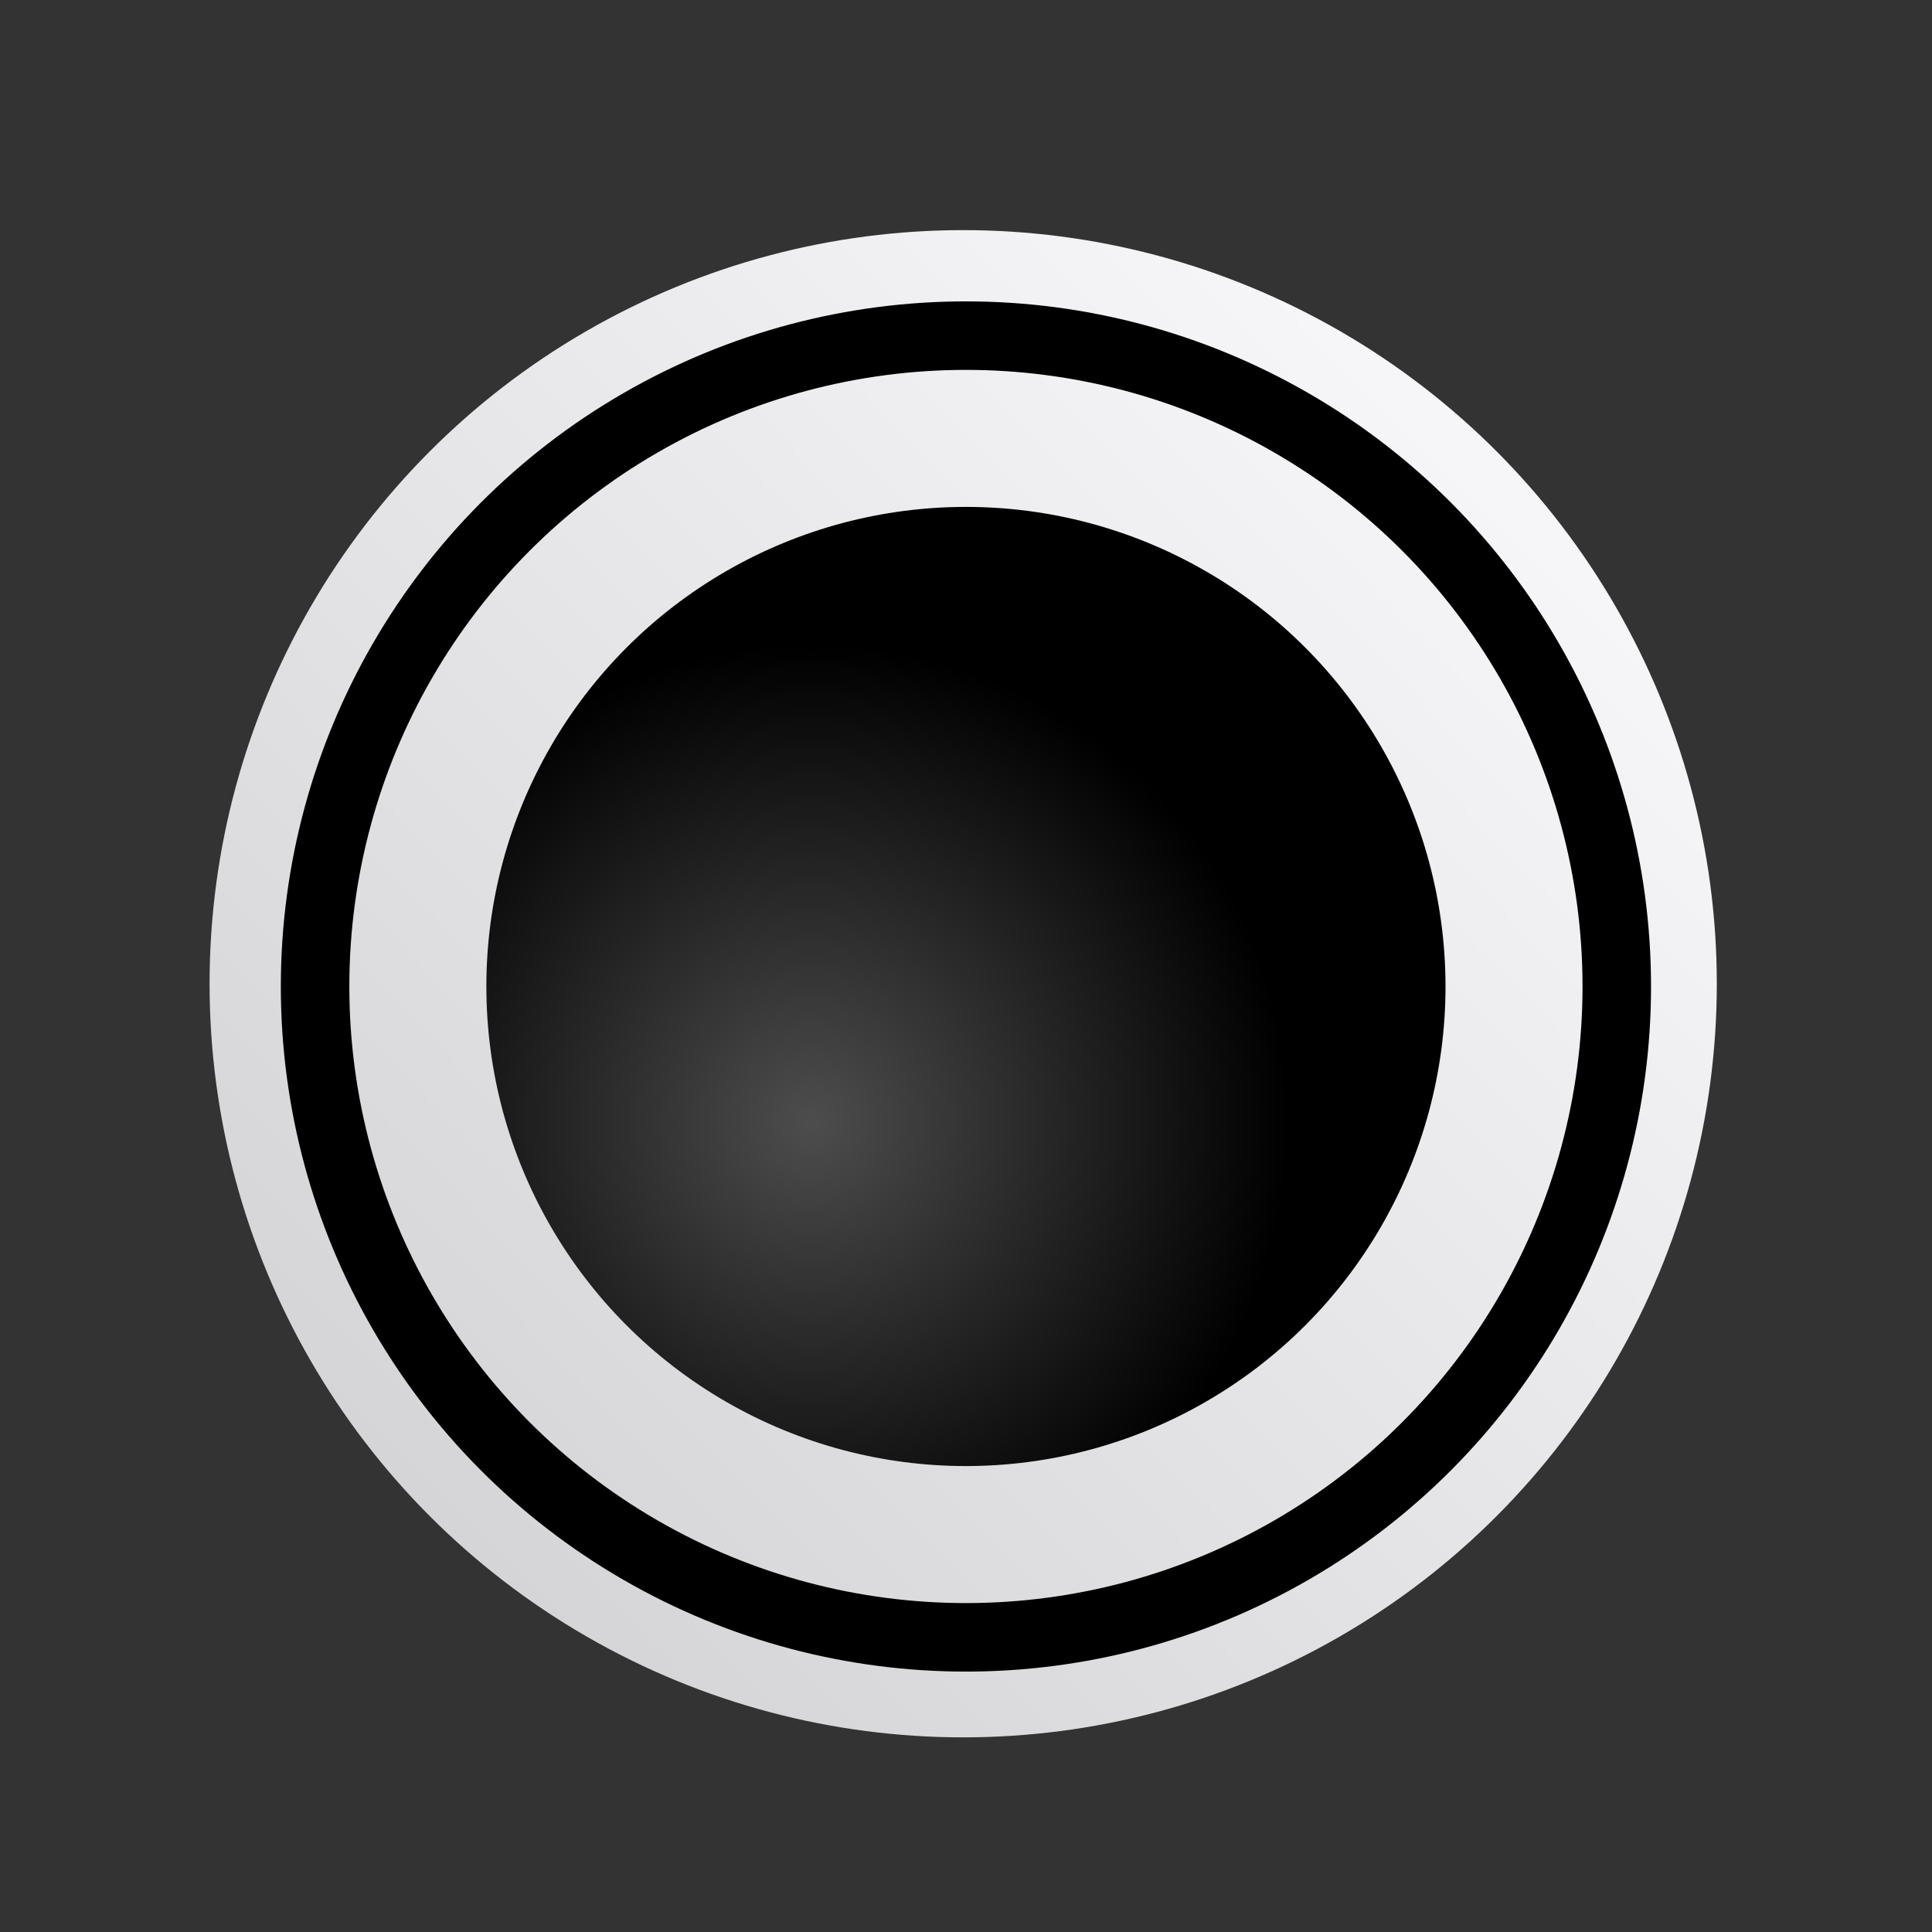
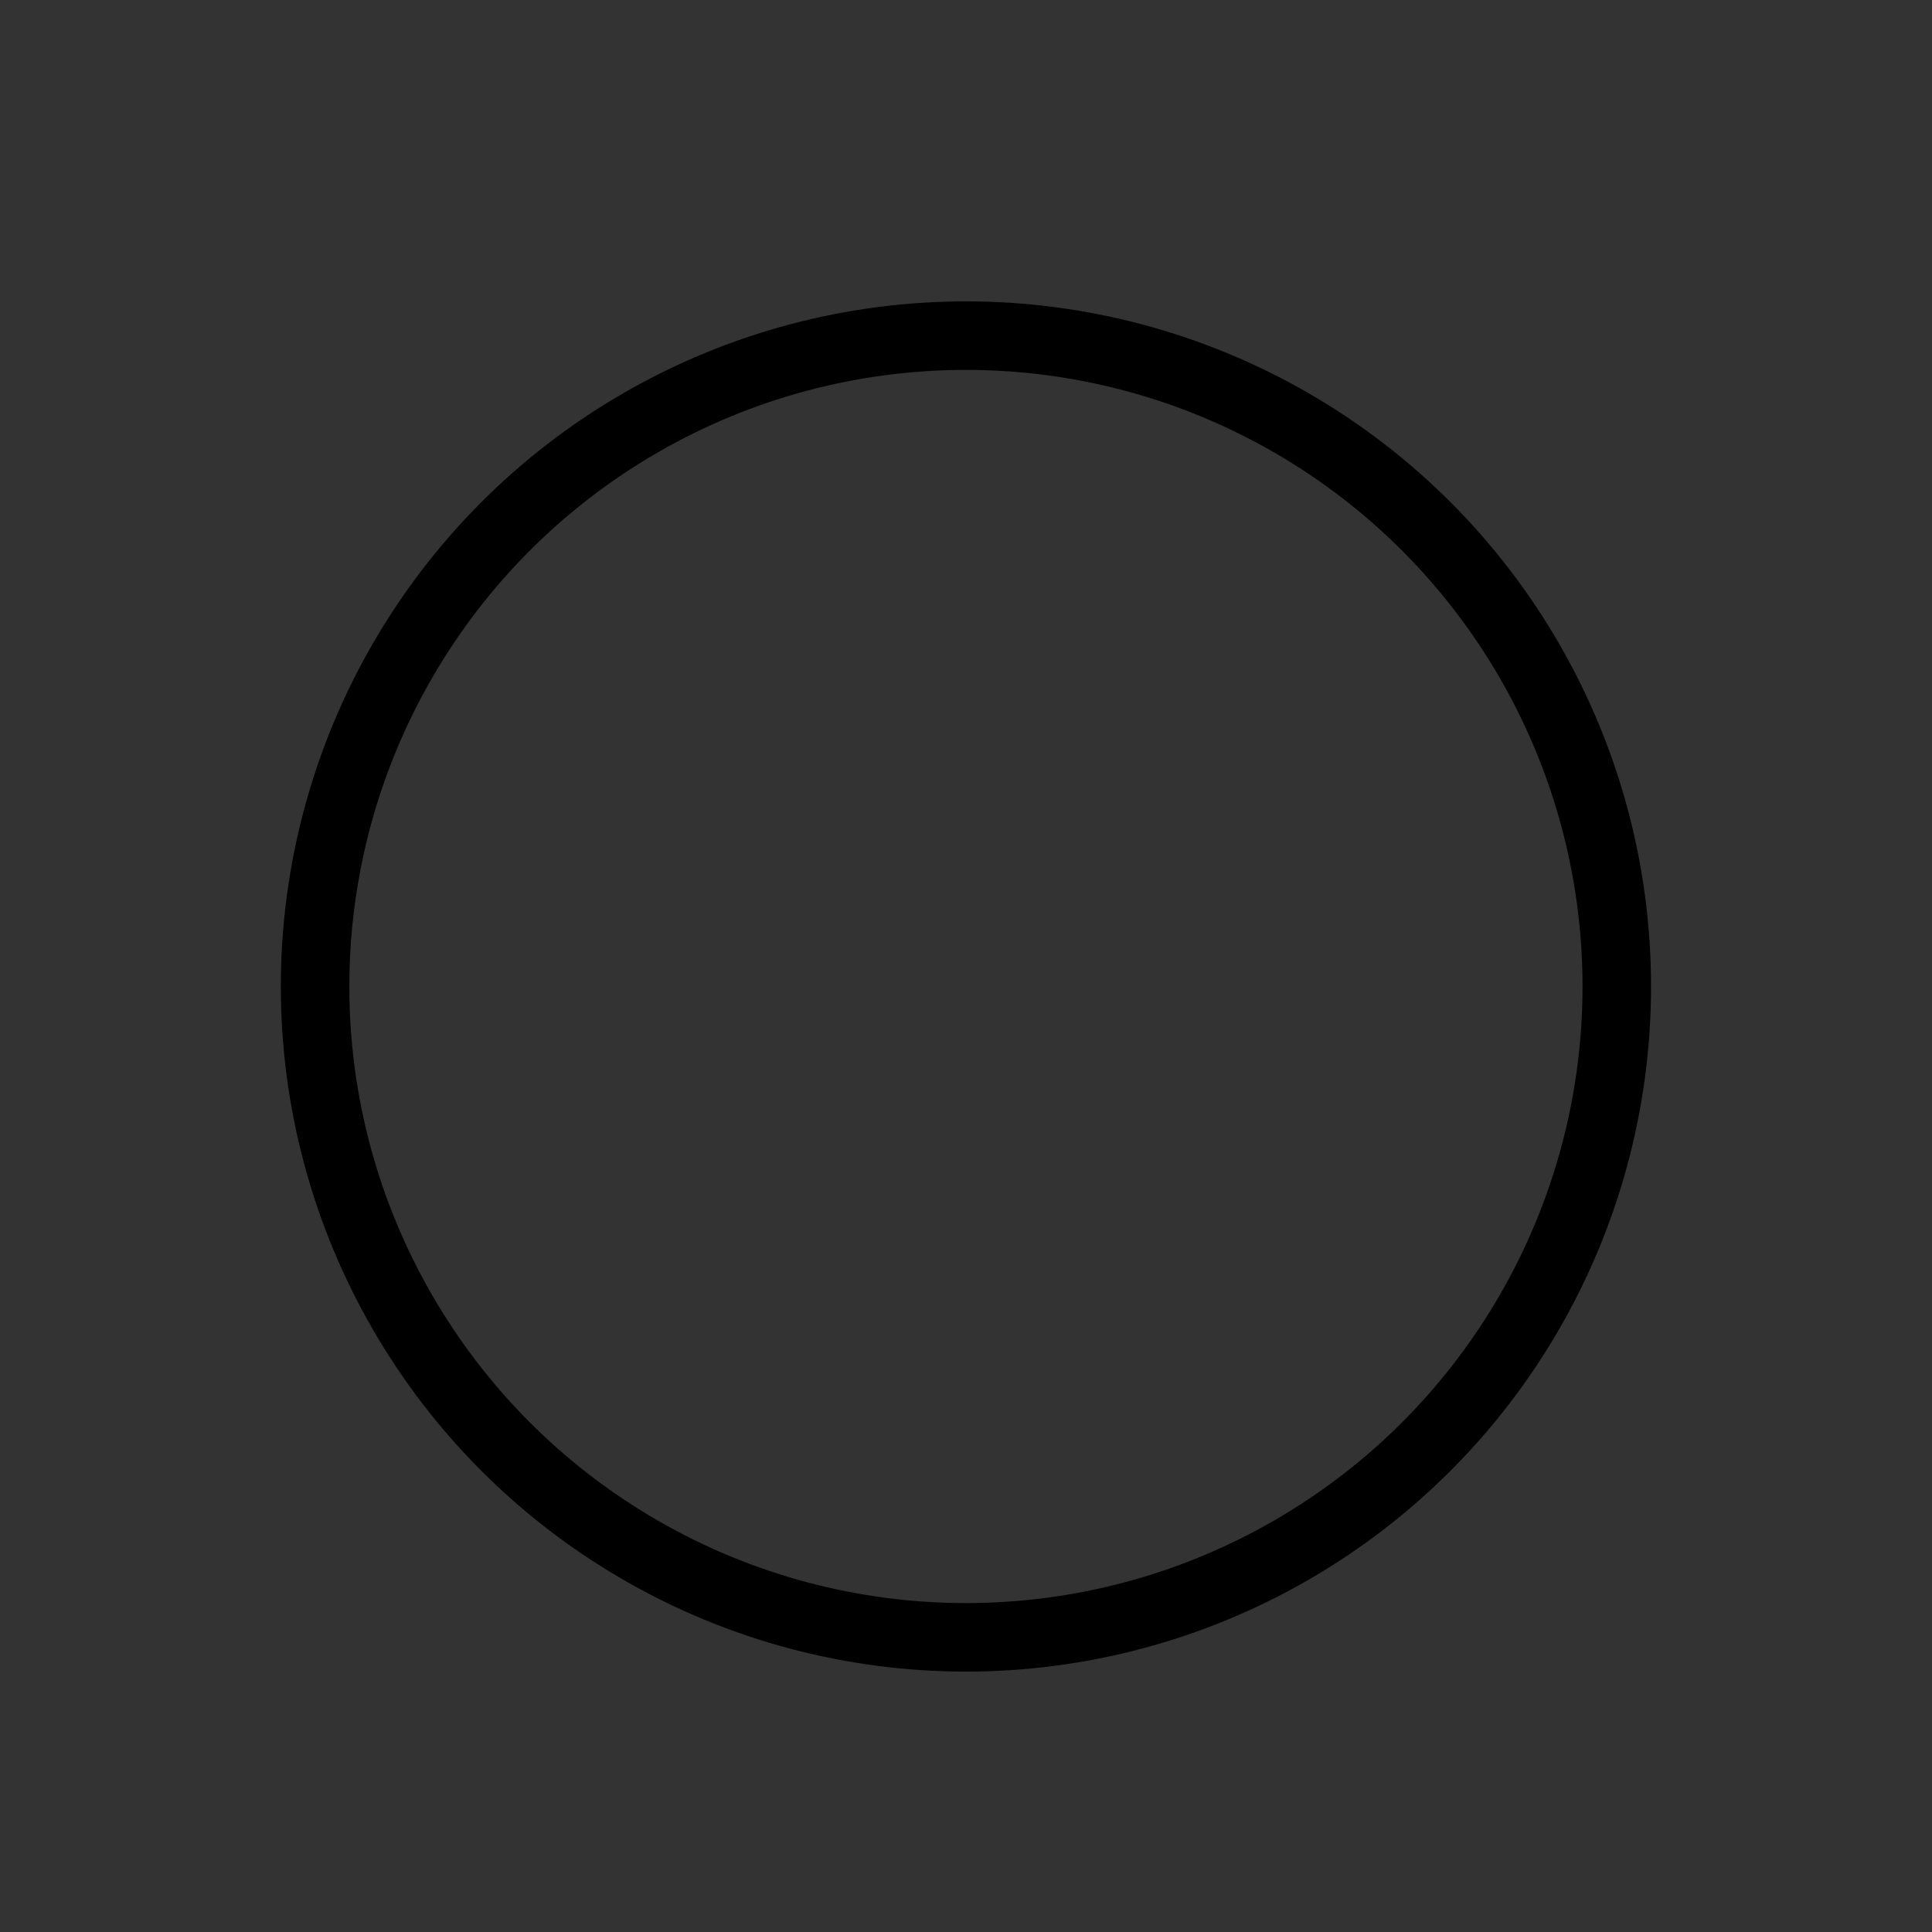
<svg xmlns="http://www.w3.org/2000/svg" version="1.1" id="Calque_1" x="0px" y="0px" viewBox="0 0 28.2 28.2" style="enable-background:new 0 0 28.2 28.2;" xml:space="preserve">
  <rect x="0" y="0" width="28.2" height="28.2" fill="#333333" stroke="none" />
  <style type="text/css">
	.st0{fill:url(#Ellipse_130_00000180364522446401391750000015168495000613424258_);}
	.st1{fill:url(#Ellipse_129-2_00000057830202343385668480000014556460178178742198_);}
	.st2{fill:none;}
	.st3{fill:none;stroke:#000000;}
</style>
  <g id="Groupe_104438" transform="translate(-1658.941 -175.941)">
    <g id="Groupe_13848" transform="translate(86 -352)">
      <linearGradient id="Ellipse_130_00000146476488137695734060000010838407378111579048_" gradientUnits="userSpaceOnUse" x1="1527.255" y1="600.42" x2="1524.626" y2="597.815" gradientTransform="matrix(22 0 0 -22 -32004.812 13743.889)">
        <stop offset="0" style="stop-color:#F6F6F9" />
        <stop offset="1" style="stop-color:#7B7B7D" />
      </linearGradient>
-       <circle id="Ellipse_130" style="fill:url(#Ellipse_130_00000146476488137695734060000010838407378111579048_);" cx="1587" cy="542.3" r="11" />
      <g transform="matrix(1, 0, 0, 1, 1572.94, 527.94)">
        <radialGradient id="Ellipse_129-2_00000183209963994203708850000002693903741269906854_" cx="-38.563" cy="62.007" r="0.5" gradientTransform="matrix(14 0 0 -14 551.715 884.479)" gradientUnits="userSpaceOnUse">
          <stop offset="0" style="stop-color:#4D4D4D" />
          <stop offset="1" style="stop-color:#000000" />
        </radialGradient>
-         <circle id="Ellipse_129-2" style="fill:url(#Ellipse_129-2_00000183209963994203708850000002693903741269906854_);" cx="14.1" cy="14.4" r="7" />
      </g>
      <g transform="matrix(1, 0, 0, 1, 1572.94, 527.94)">
        <g id="Ellipse_133-2" transform="translate(1 1)">
-           <circle class="st2" cx="13.1" cy="13.4" r="10" />
          <circle class="st3" cx="13.1" cy="13.4" r="9.5" />
        </g>
      </g>
    </g>
  </g>
</svg>